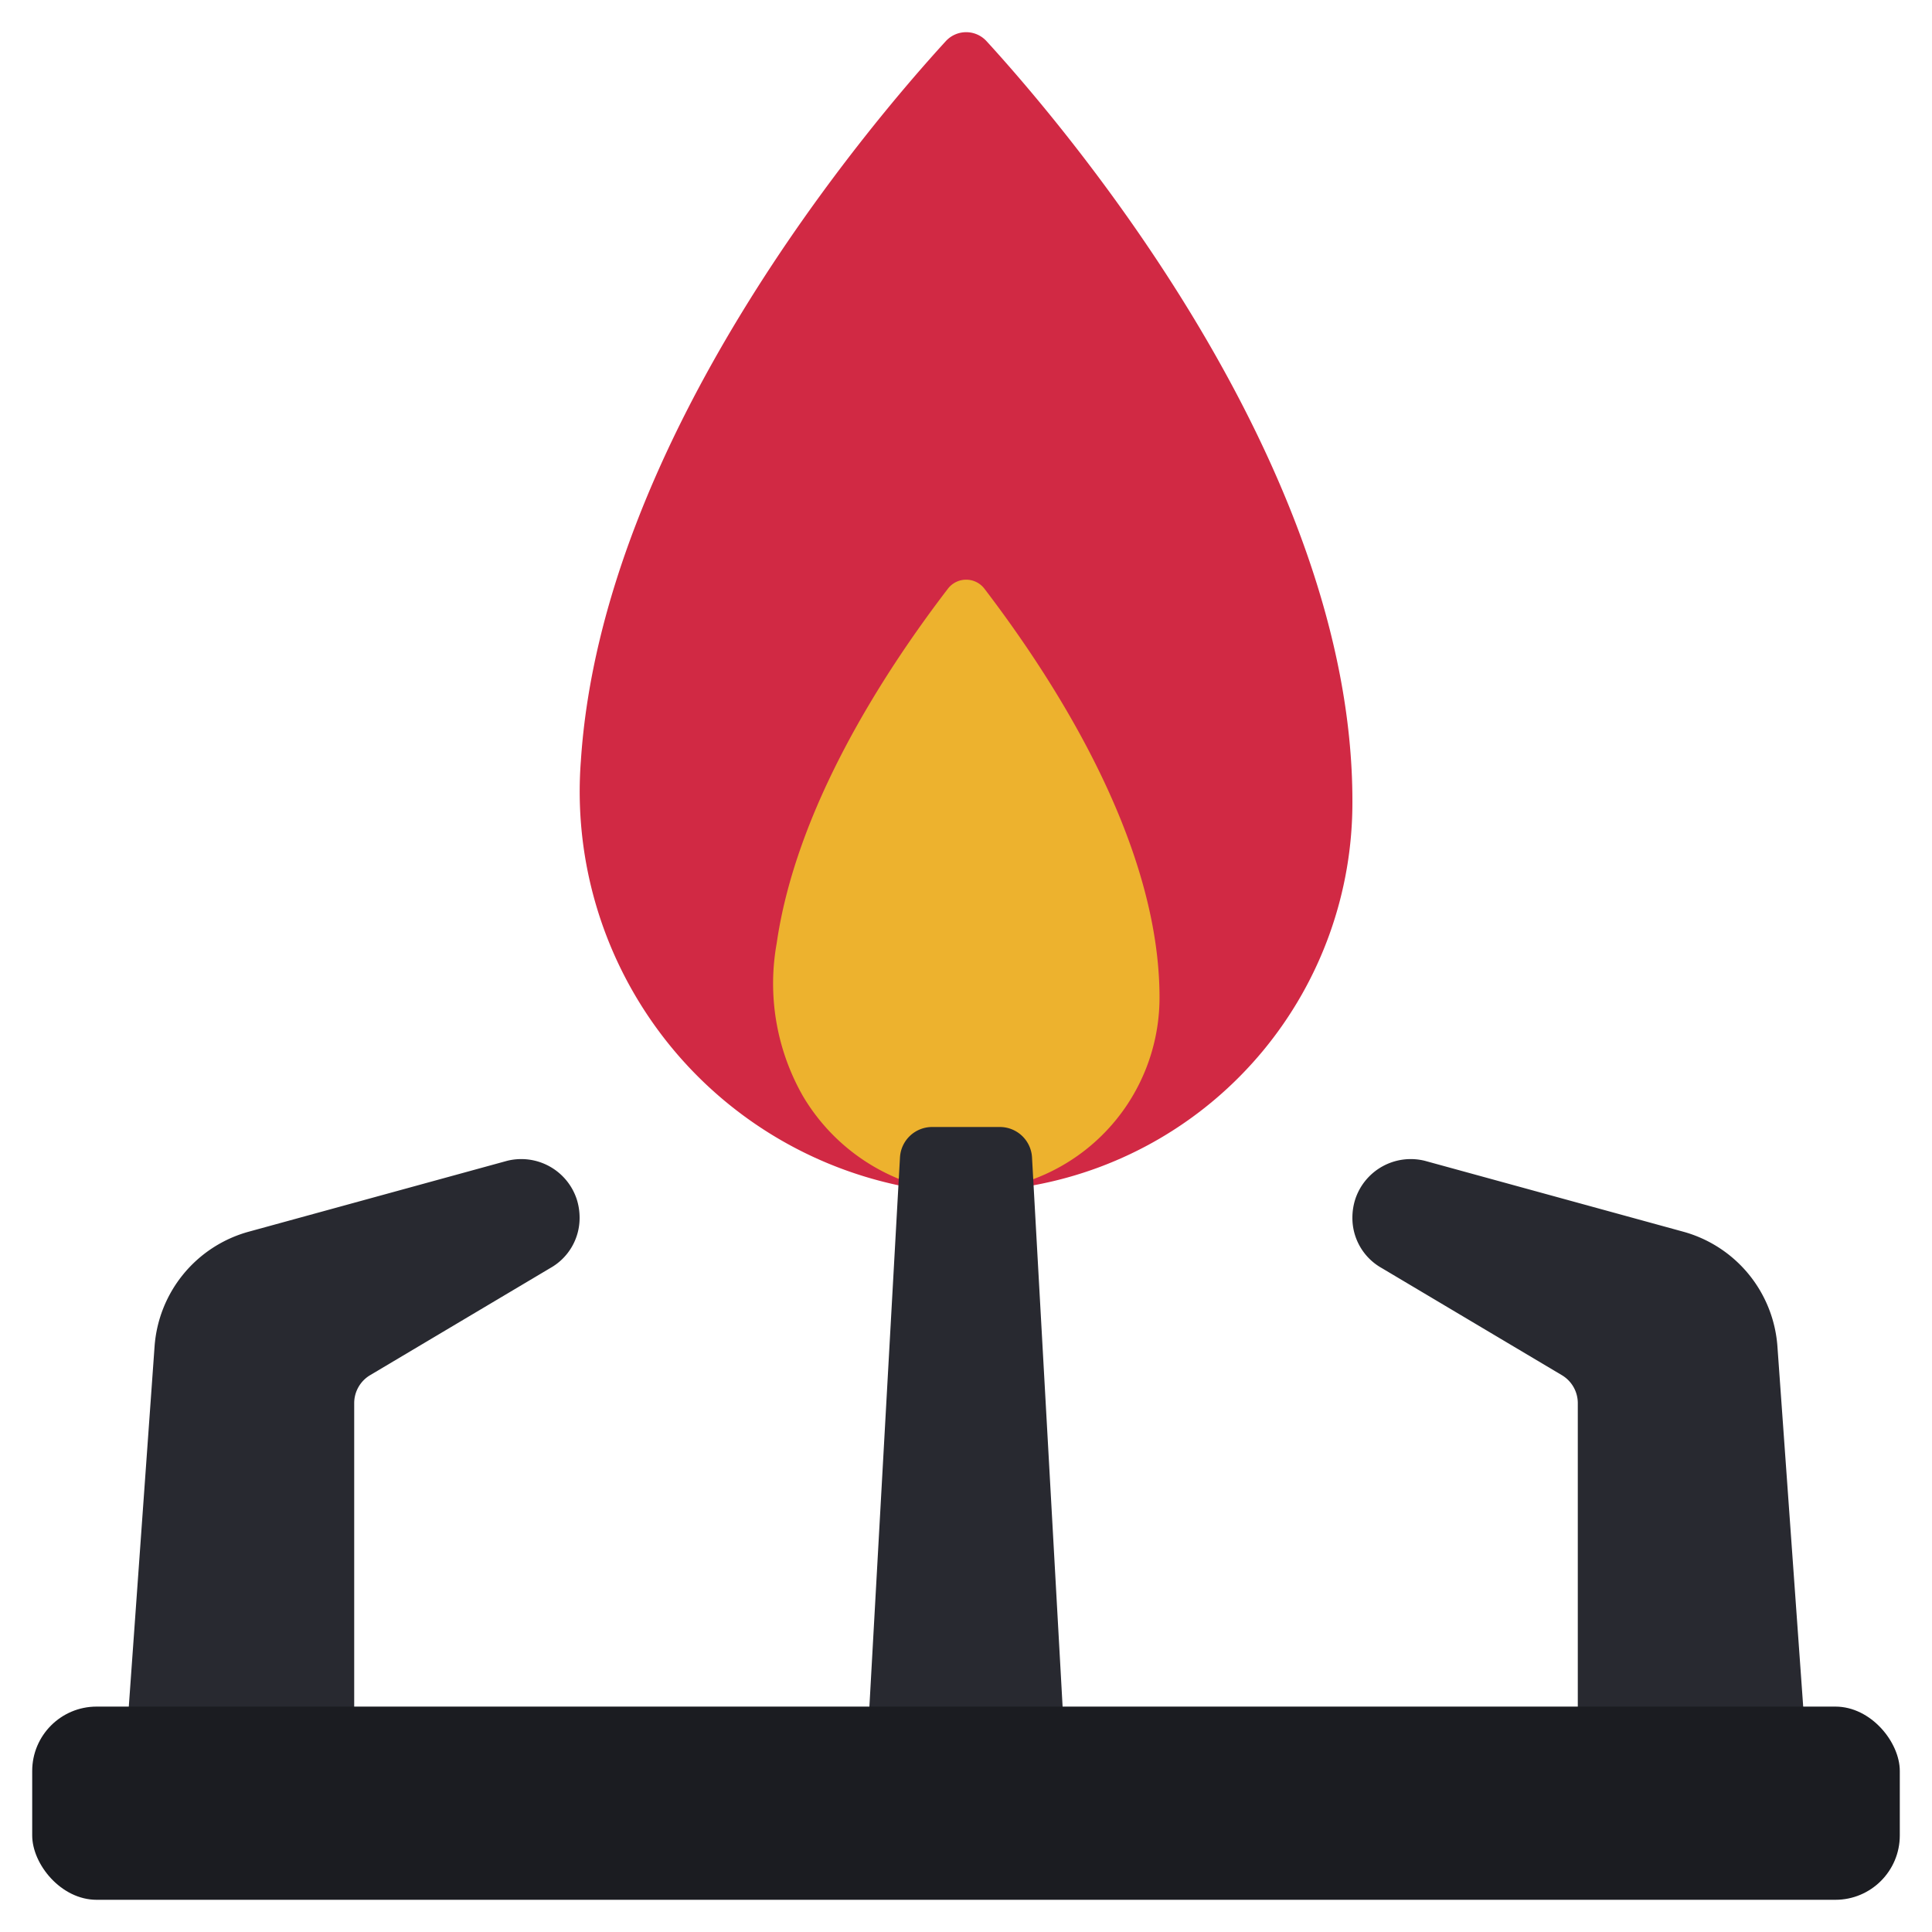
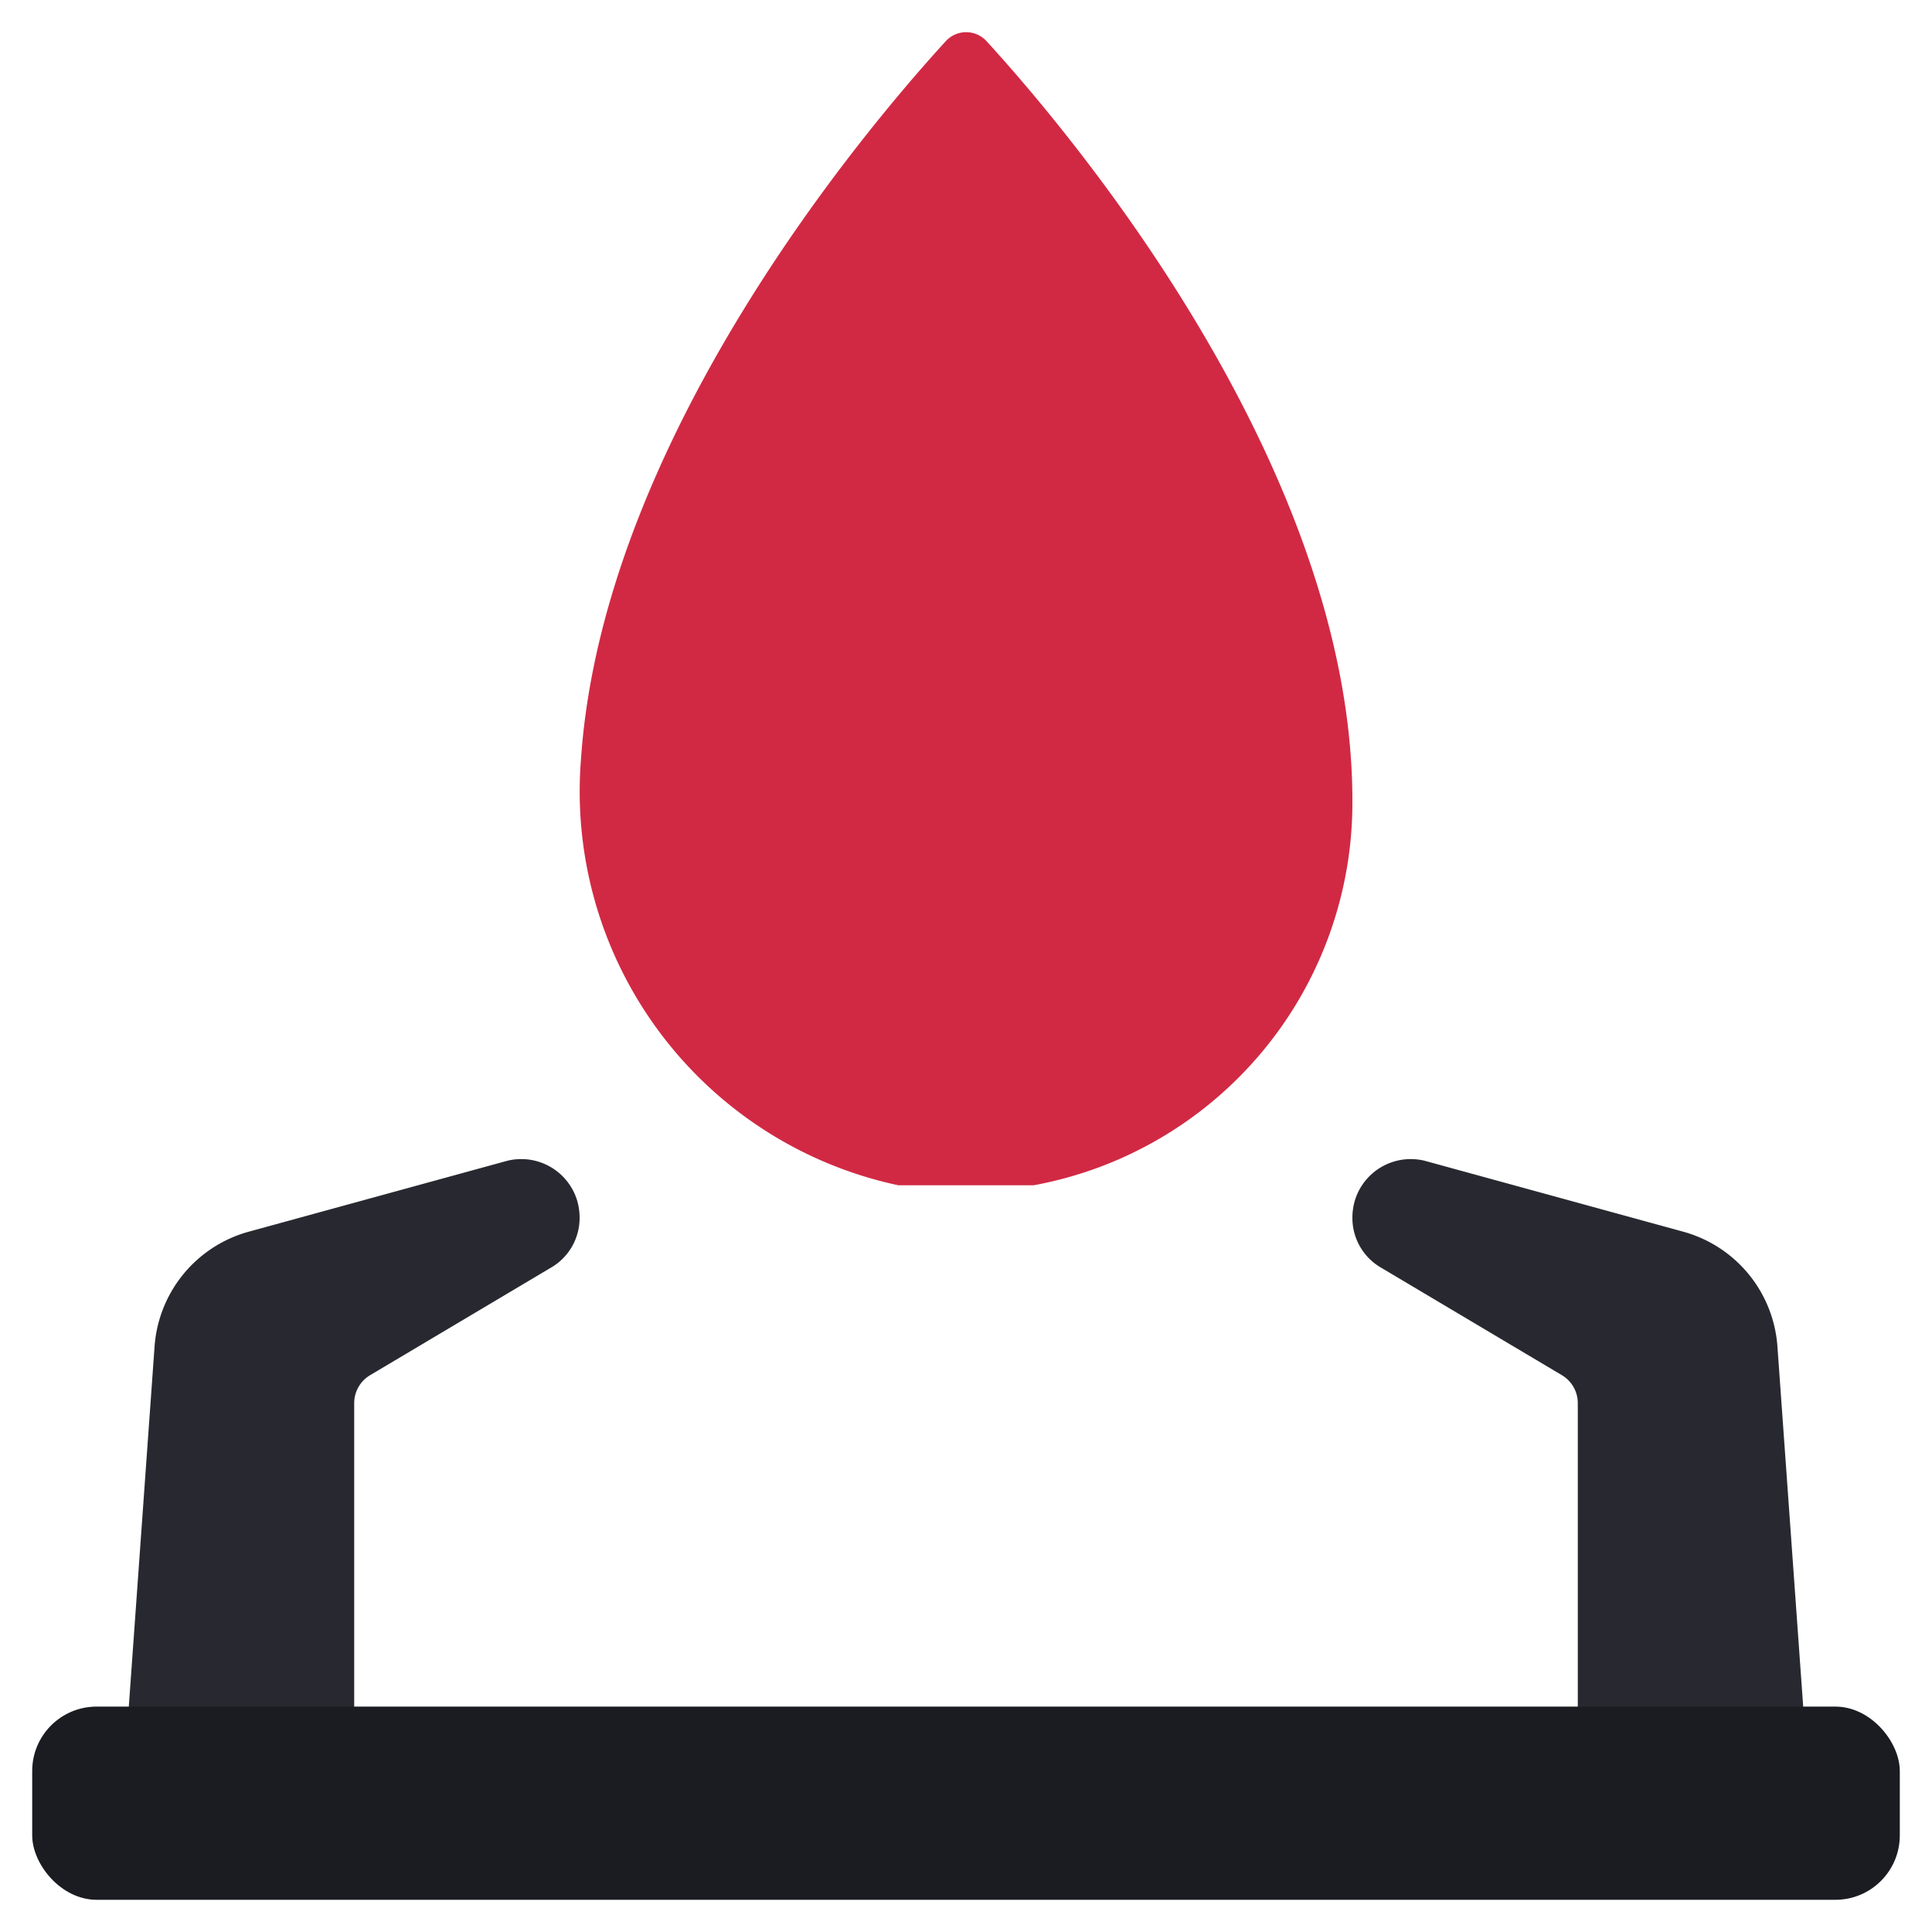
<svg xmlns="http://www.w3.org/2000/svg" id="Icons" height="512" viewBox="0 0 60 60" width="512">
  <path d="m32.1 36.81a12.082 12.082 0 0 0 9.9-11.94c0-10.439-8.88-20.879-11.36-23.589a.857.857 0 0 0 -1.27 0c-2.37 2.59-10.67 12.319-11.33 22.339a12.505 12.505 0 0 0 9.86 13.19z" fill="#d12944" />
-   <path d="m27.91 36.61a6.168 6.168 0 0 1 -2.98-2.58 7.056 7.056 0 0 1 -.81-4.73c.6-4.17 3.26-8.33 5.32-11.02a.714.714 0 0 1 1.13 0c2.33 3.05 5.44 8 5.44 12.7a6.02 6.02 0 0 1 -3.92 5.64z" fill="#edb22e" />
  <g fill="#282930">
    <path d="m18 37.81a1.782 1.782 0 0 1 -.91 1.57l-5.6 3.33a1.012 1.012 0 0 0 -.49.86v10.43h-7v-1l.8-11.18a3.992 3.992 0 0 1 2.93-3.57l8.02-2.2a1.814 1.814 0 0 1 2.16 1.19 1.884 1.884 0 0 1 .09.57z" />
    <path d="m56 53v1h-7v-10.43a1.012 1.012 0 0 0 -.49-.86l-5.6-3.33a1.782 1.782 0 0 1 -.91-1.57 1.884 1.884 0 0 1 .09-.57 1.814 1.814 0 0 1 2.16-1.19l8.02 2.2a3.992 3.992 0 0 1 2.93 3.57z" />
-     <path d="m33 53v1h-6v-1l.95-17.06a1 1 0 0 1 1-.94h2.1a1 1 0 0 1 1 .94z" />
  </g>
  <rect fill="#1b1c21" height="6" rx="2" width="58" x="1" y="53" />
</svg>